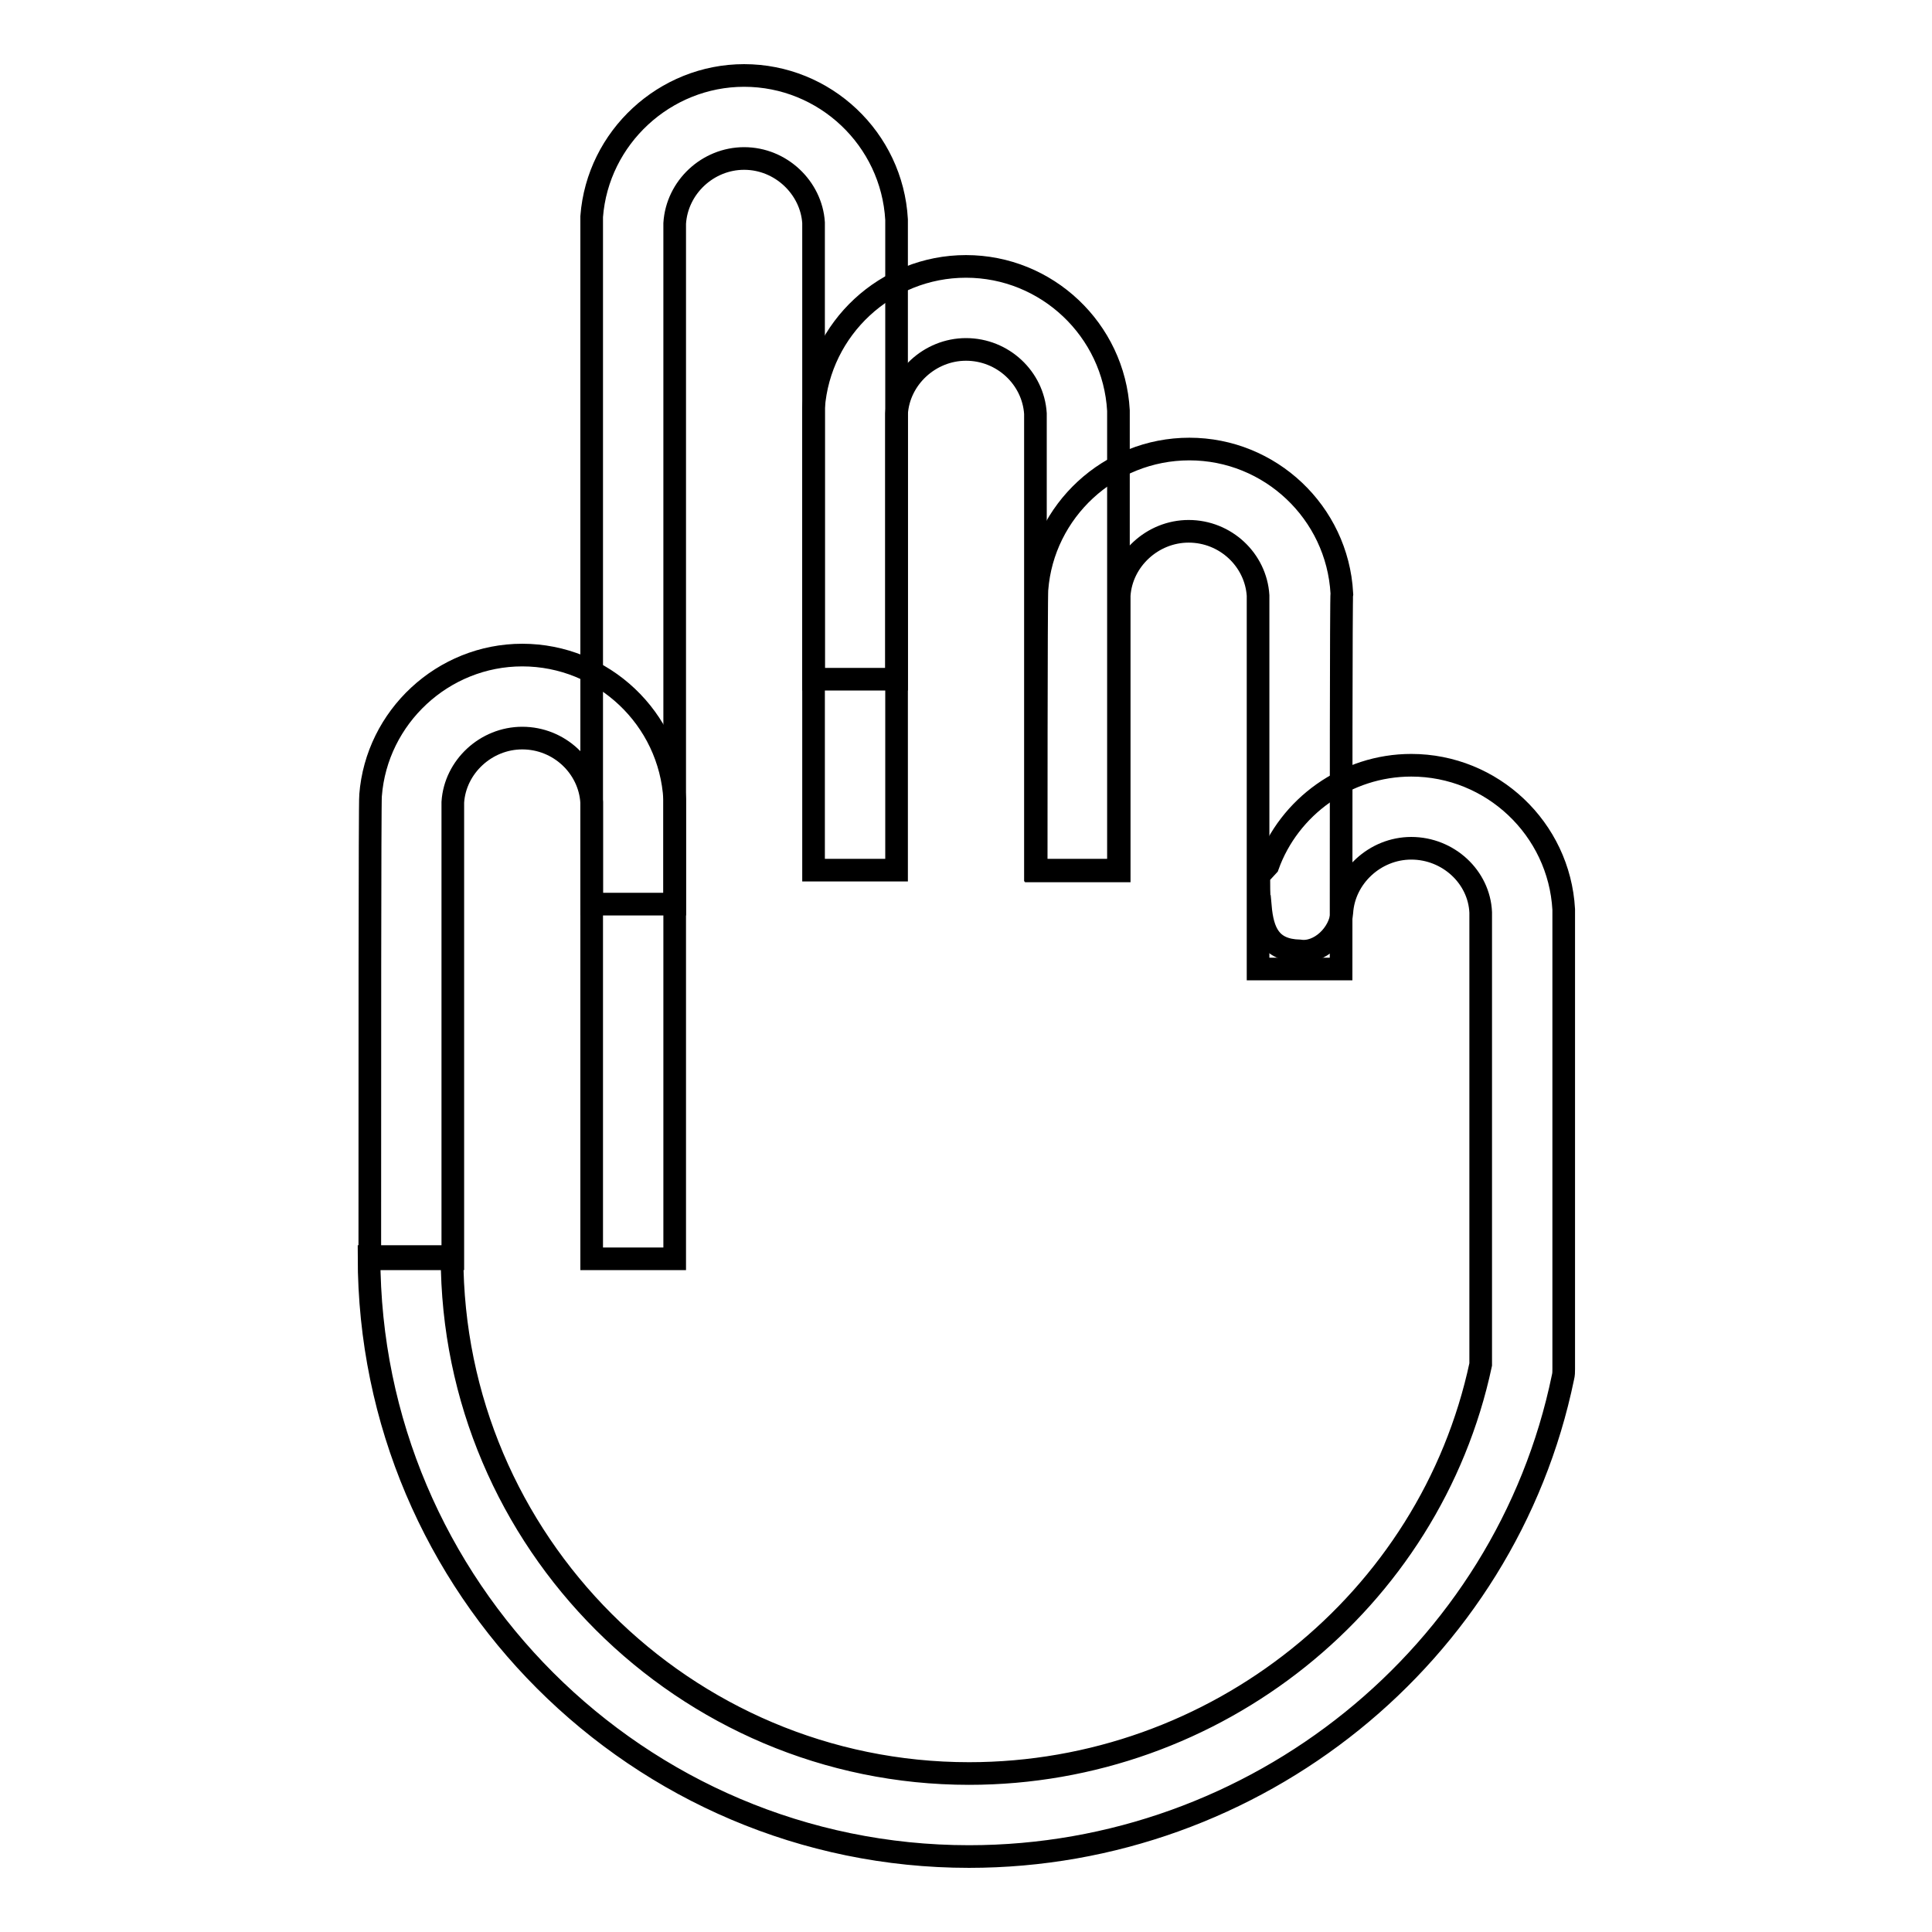
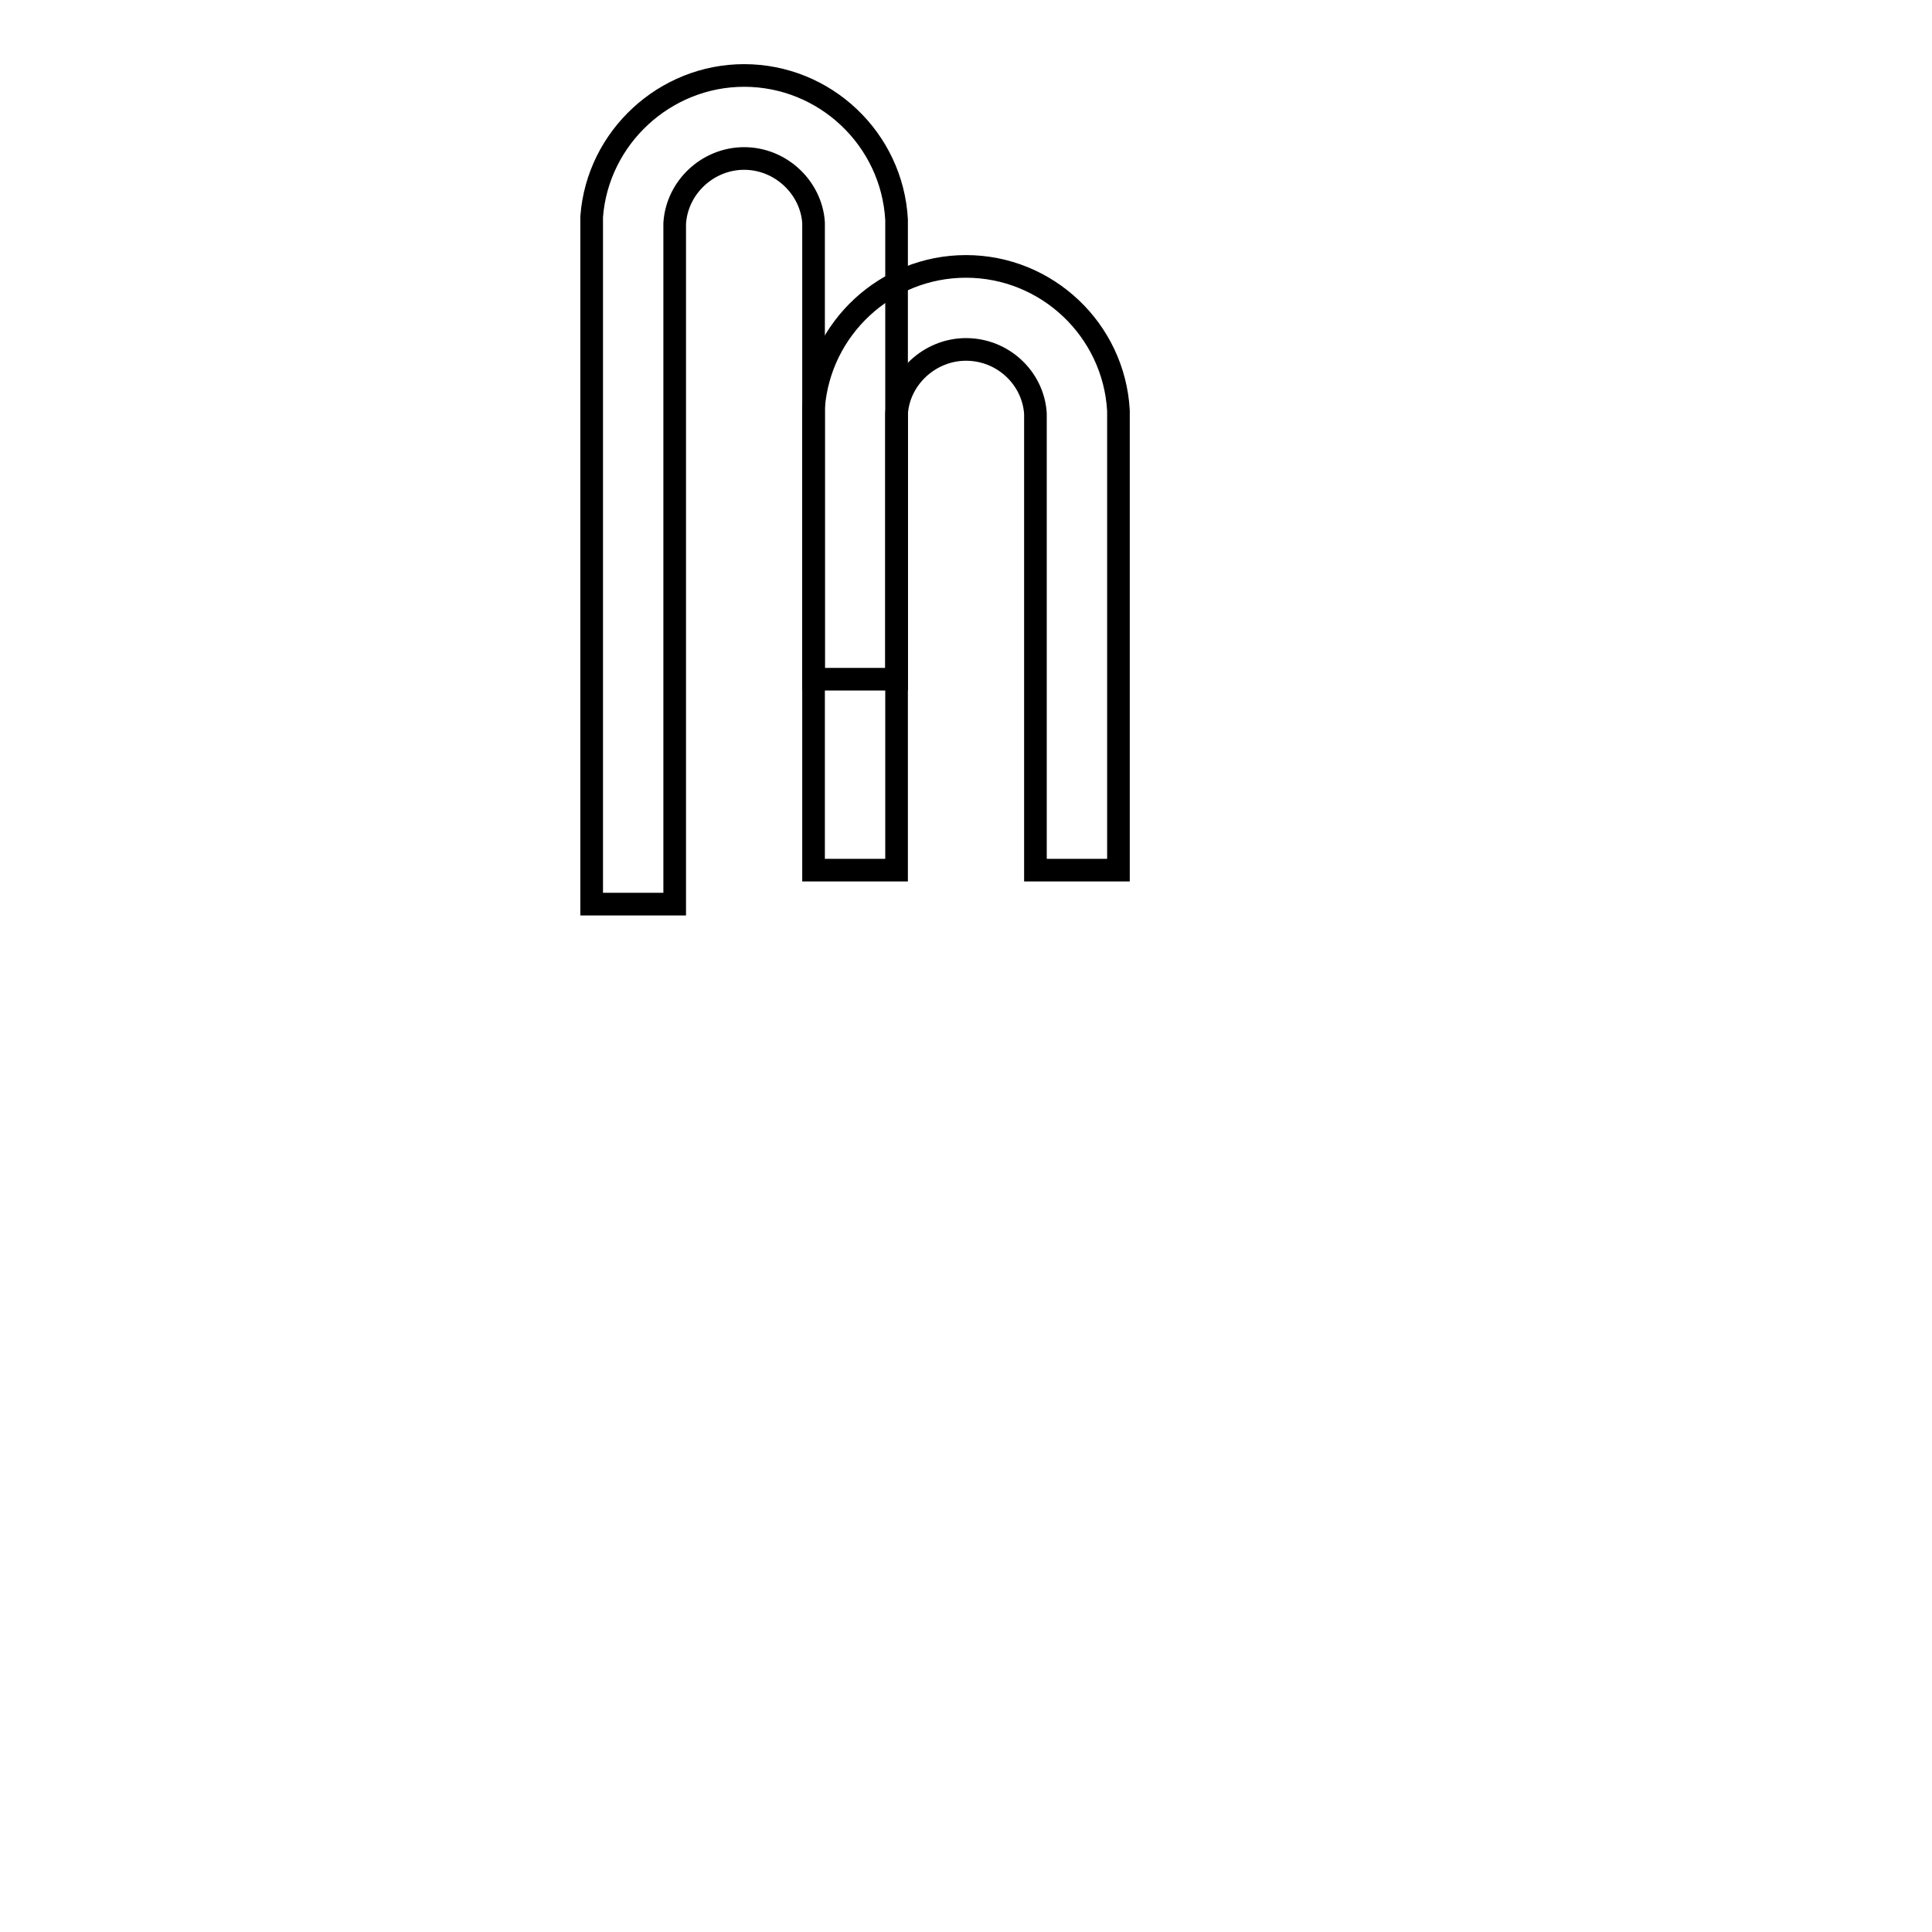
<svg xmlns="http://www.w3.org/2000/svg" version="1.1" x="0px" y="0px" viewBox="0 0 256 256" enable-background="new 0 0 256 256" xml:space="preserve">
  <g>
    <g>
      <g>
        <g>
-           <path stroke-width="3" fill-opacity="0" stroke="#000000" d="M89.4,166.8h-11c0-0.3,0-59.2,0-60.5c-0.3-4.7-4.3-8.5-9.2-8.5c-4.8,0-8.9,3.8-9.2,8.5c0,1.6,0,60.1,0,60.5H49c0-22.7,0-60.7,0.1-61.4c0.8-10.4,9.6-18.6,20.1-18.6c10.7,0,19.6,8.4,20.2,19.1C89.4,106.4,89.4,166.2,89.4,166.8z" />
          <path stroke-width="3" fill-opacity="0" stroke="#000000" d="M89.4,119.8h-11c0-15.1,0-90.4,0-91.1C79.2,18.2,88.1,10,98.6,10c10.7,0,19.6,8.4,20.2,19.1c0,0.5,0,60.6,0,60.9h-11c0-0.3,0-59.5,0-60.5c-0.3-4.6-4.3-8.5-9.2-8.5c-4.8,0-8.9,3.8-9.2,8.6C89.4,31.2,89.4,119.4,89.4,119.8z" />
-           <path stroke-width="3" fill-opacity="0" stroke="#000000" d="M177.7,128.4h-11c0-0.3,0-48.2,0-49.5c-0.3-4.7-4.3-8.5-9.2-8.5c-4.8,0-8.9,3.8-9.2,8.5c0,1.3,0,36.1,0,36.5h-11c0-0.4,0-36.5,0.1-37.3c0.8-10.4,9.6-18.6,20.2-18.6c10.7,0,19.6,8.4,20.2,19.1C177.7,78.9,177.7,109.9,177.7,128.4z" />
          <path stroke-width="3" fill-opacity="0" stroke="#000000" d="M148.2,115.3h-11c0-0.3,0-59.2,0-60.5c-0.3-4.7-4.3-8.5-9.2-8.5c-4.8,0-8.9,3.8-9.2,8.5c0,1.5,0,60.1,0,60.5h-11c0-6.2,0-60.6,0-61.3c0.8-10.5,9.6-18.7,20.2-18.7c10.7,0,19.6,8.4,20.2,19.1C148.2,55,148.2,114.7,148.2,115.3z" />
        </g>
-         <path stroke-width="3" fill-opacity="0" stroke="#000000" d="M128.4,246c-43.8,0-79.5-35.7-79.5-79.5h11c0,37.8,30.8,68.5,68.5,68.5c32.7,0,61.1-22.8,67.8-54.2c0-6,0-58.5,0-59.9c-0.2-4.7-4.3-8.5-9.2-8.5c-4.8,0-8.9,3.8-9.2,8.5c-0.2,2.9-3,5.5-5.6,5.1c-3.9-0.1-4.9-2.5-5.2-5.9h-0.1c0-0.1,0-0.3,0-0.4c-0.1-1.2-0.1-2.4-0.1-3.7l1.2-1.3c2.8-7.8,10.4-13.3,19-13.3c10.7,0,19.6,8.4,20.2,19.1c0,0.2,0,0.4,0,60.9c0,0.4,0,0.7-0.1,1.1C199.5,219.3,166.4,246,128.4,246z" />
      </g>
      <g />
      <g />
      <g />
      <g />
      <g />
      <g />
      <g />
      <g />
      <g />
      <g />
      <g />
      <g />
      <g />
      <g />
      <g />
    </g>
  </g>
</svg>